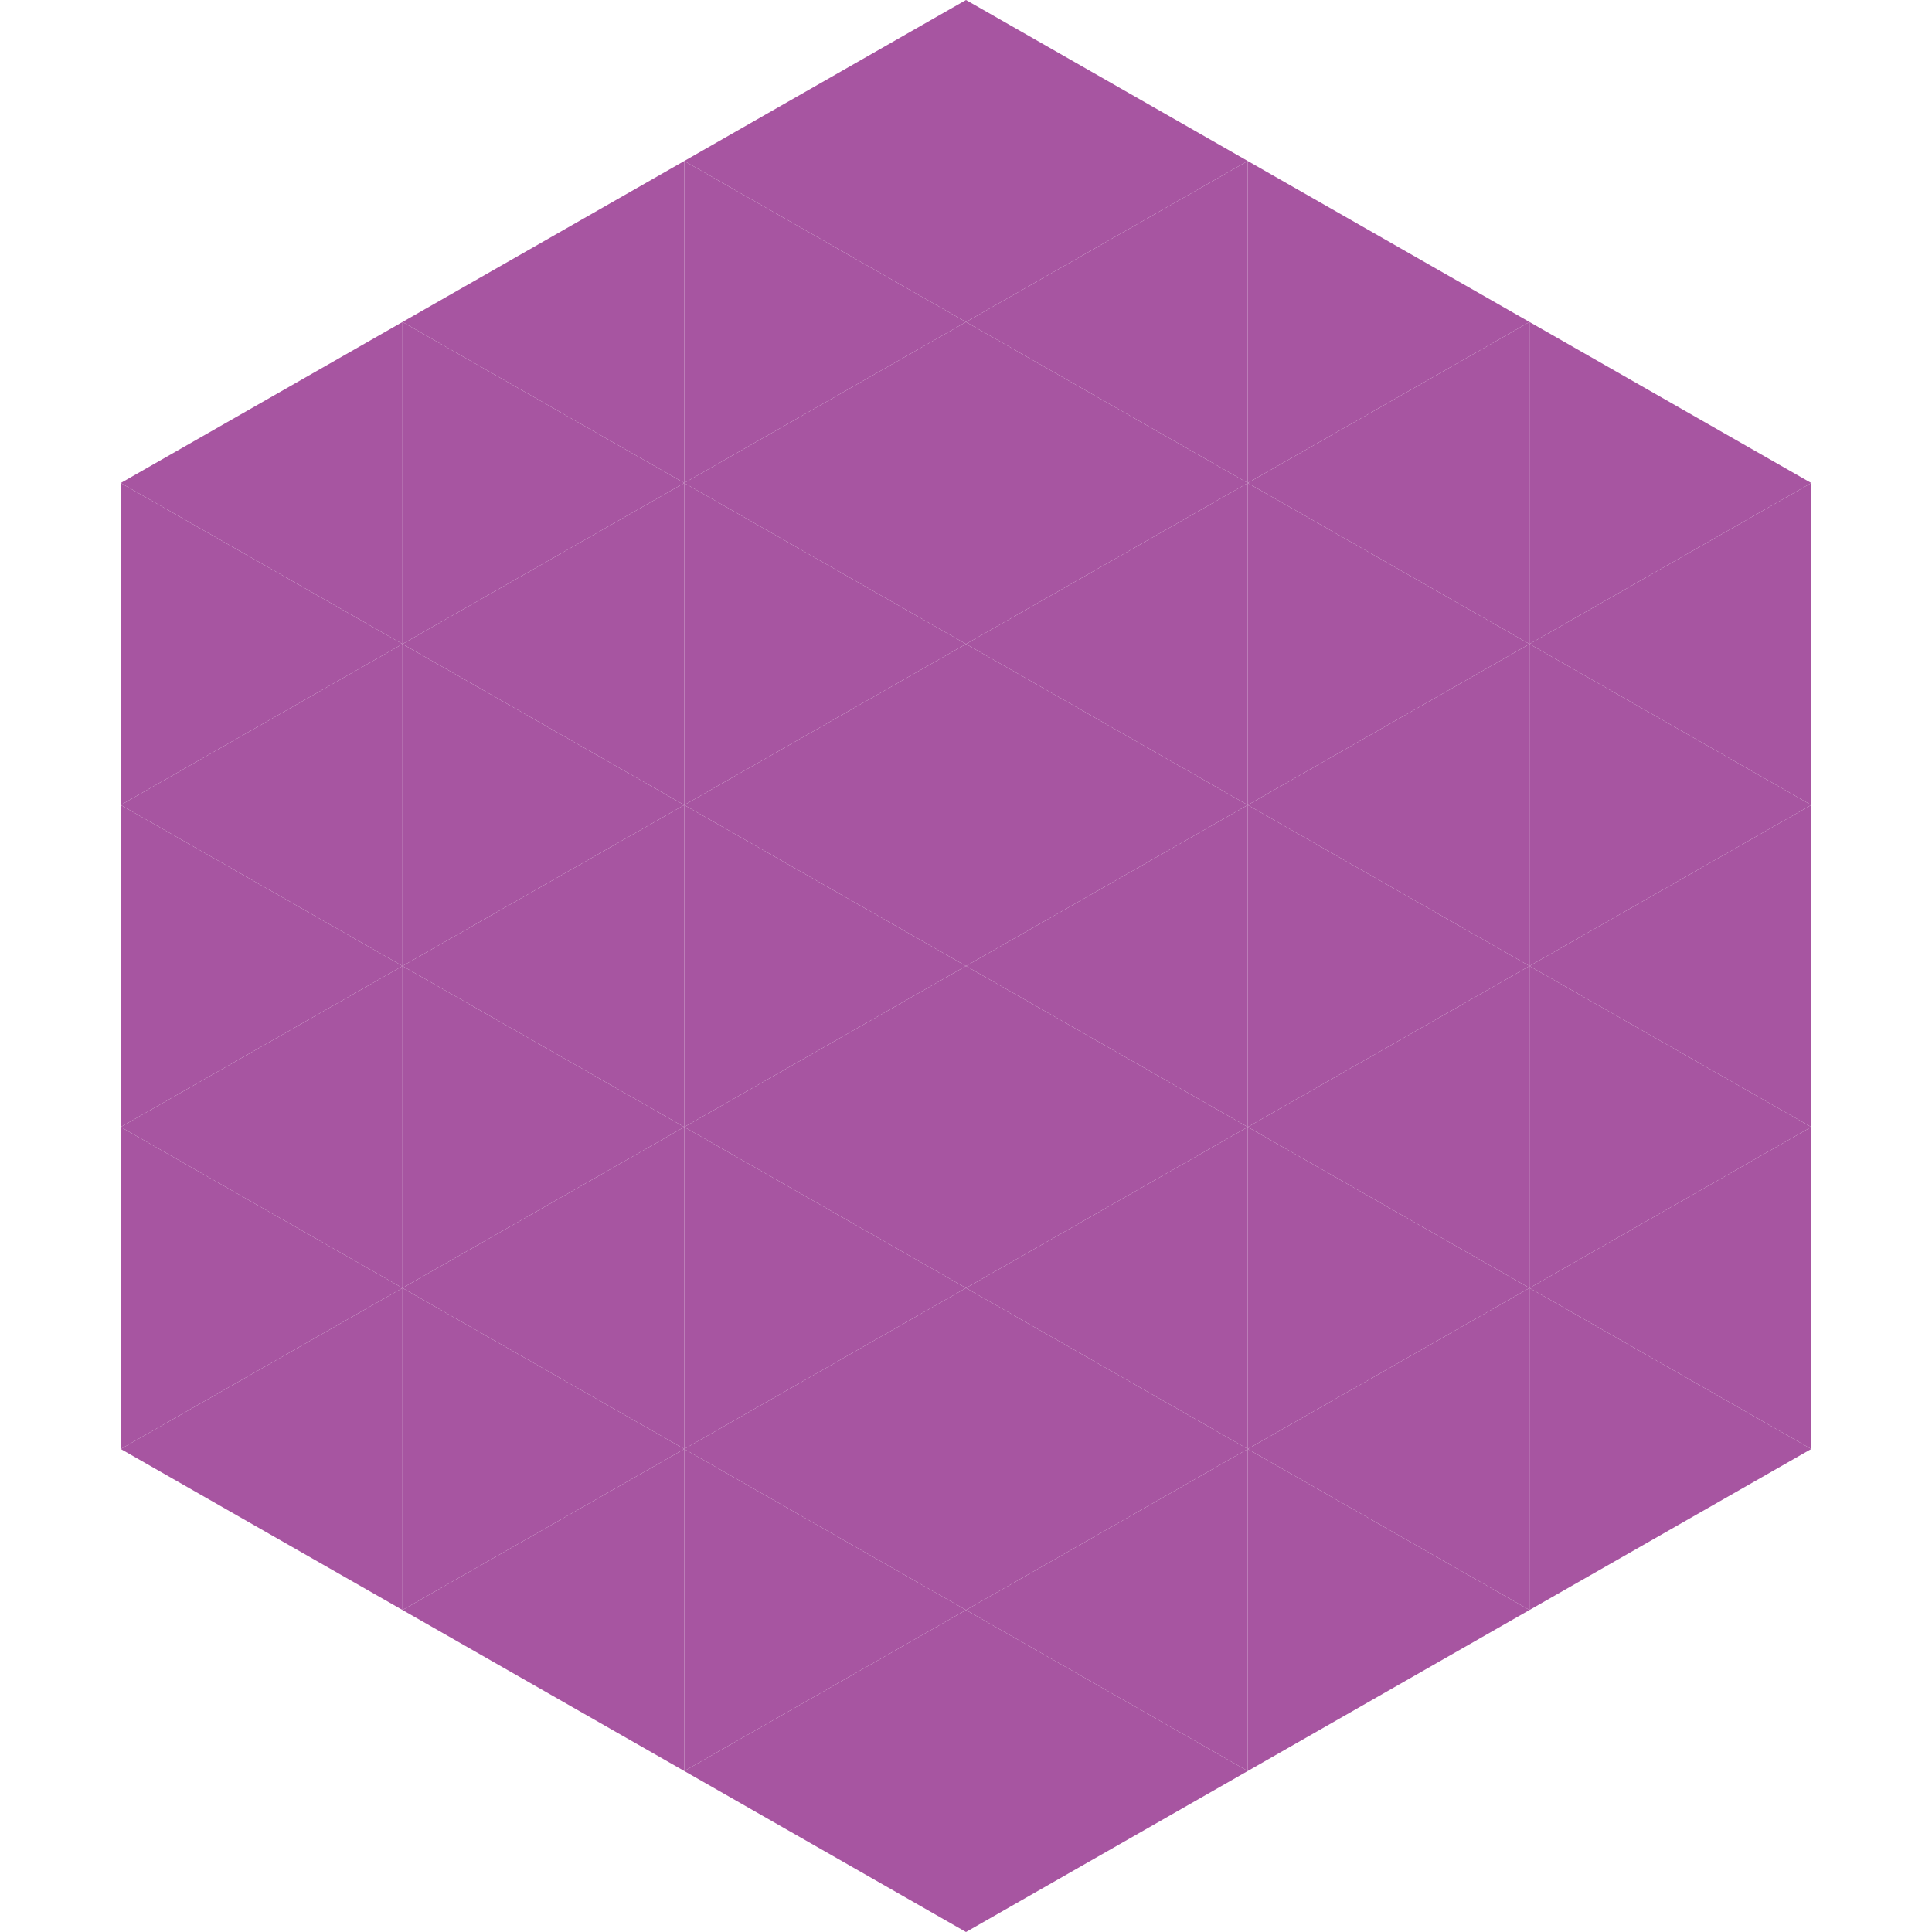
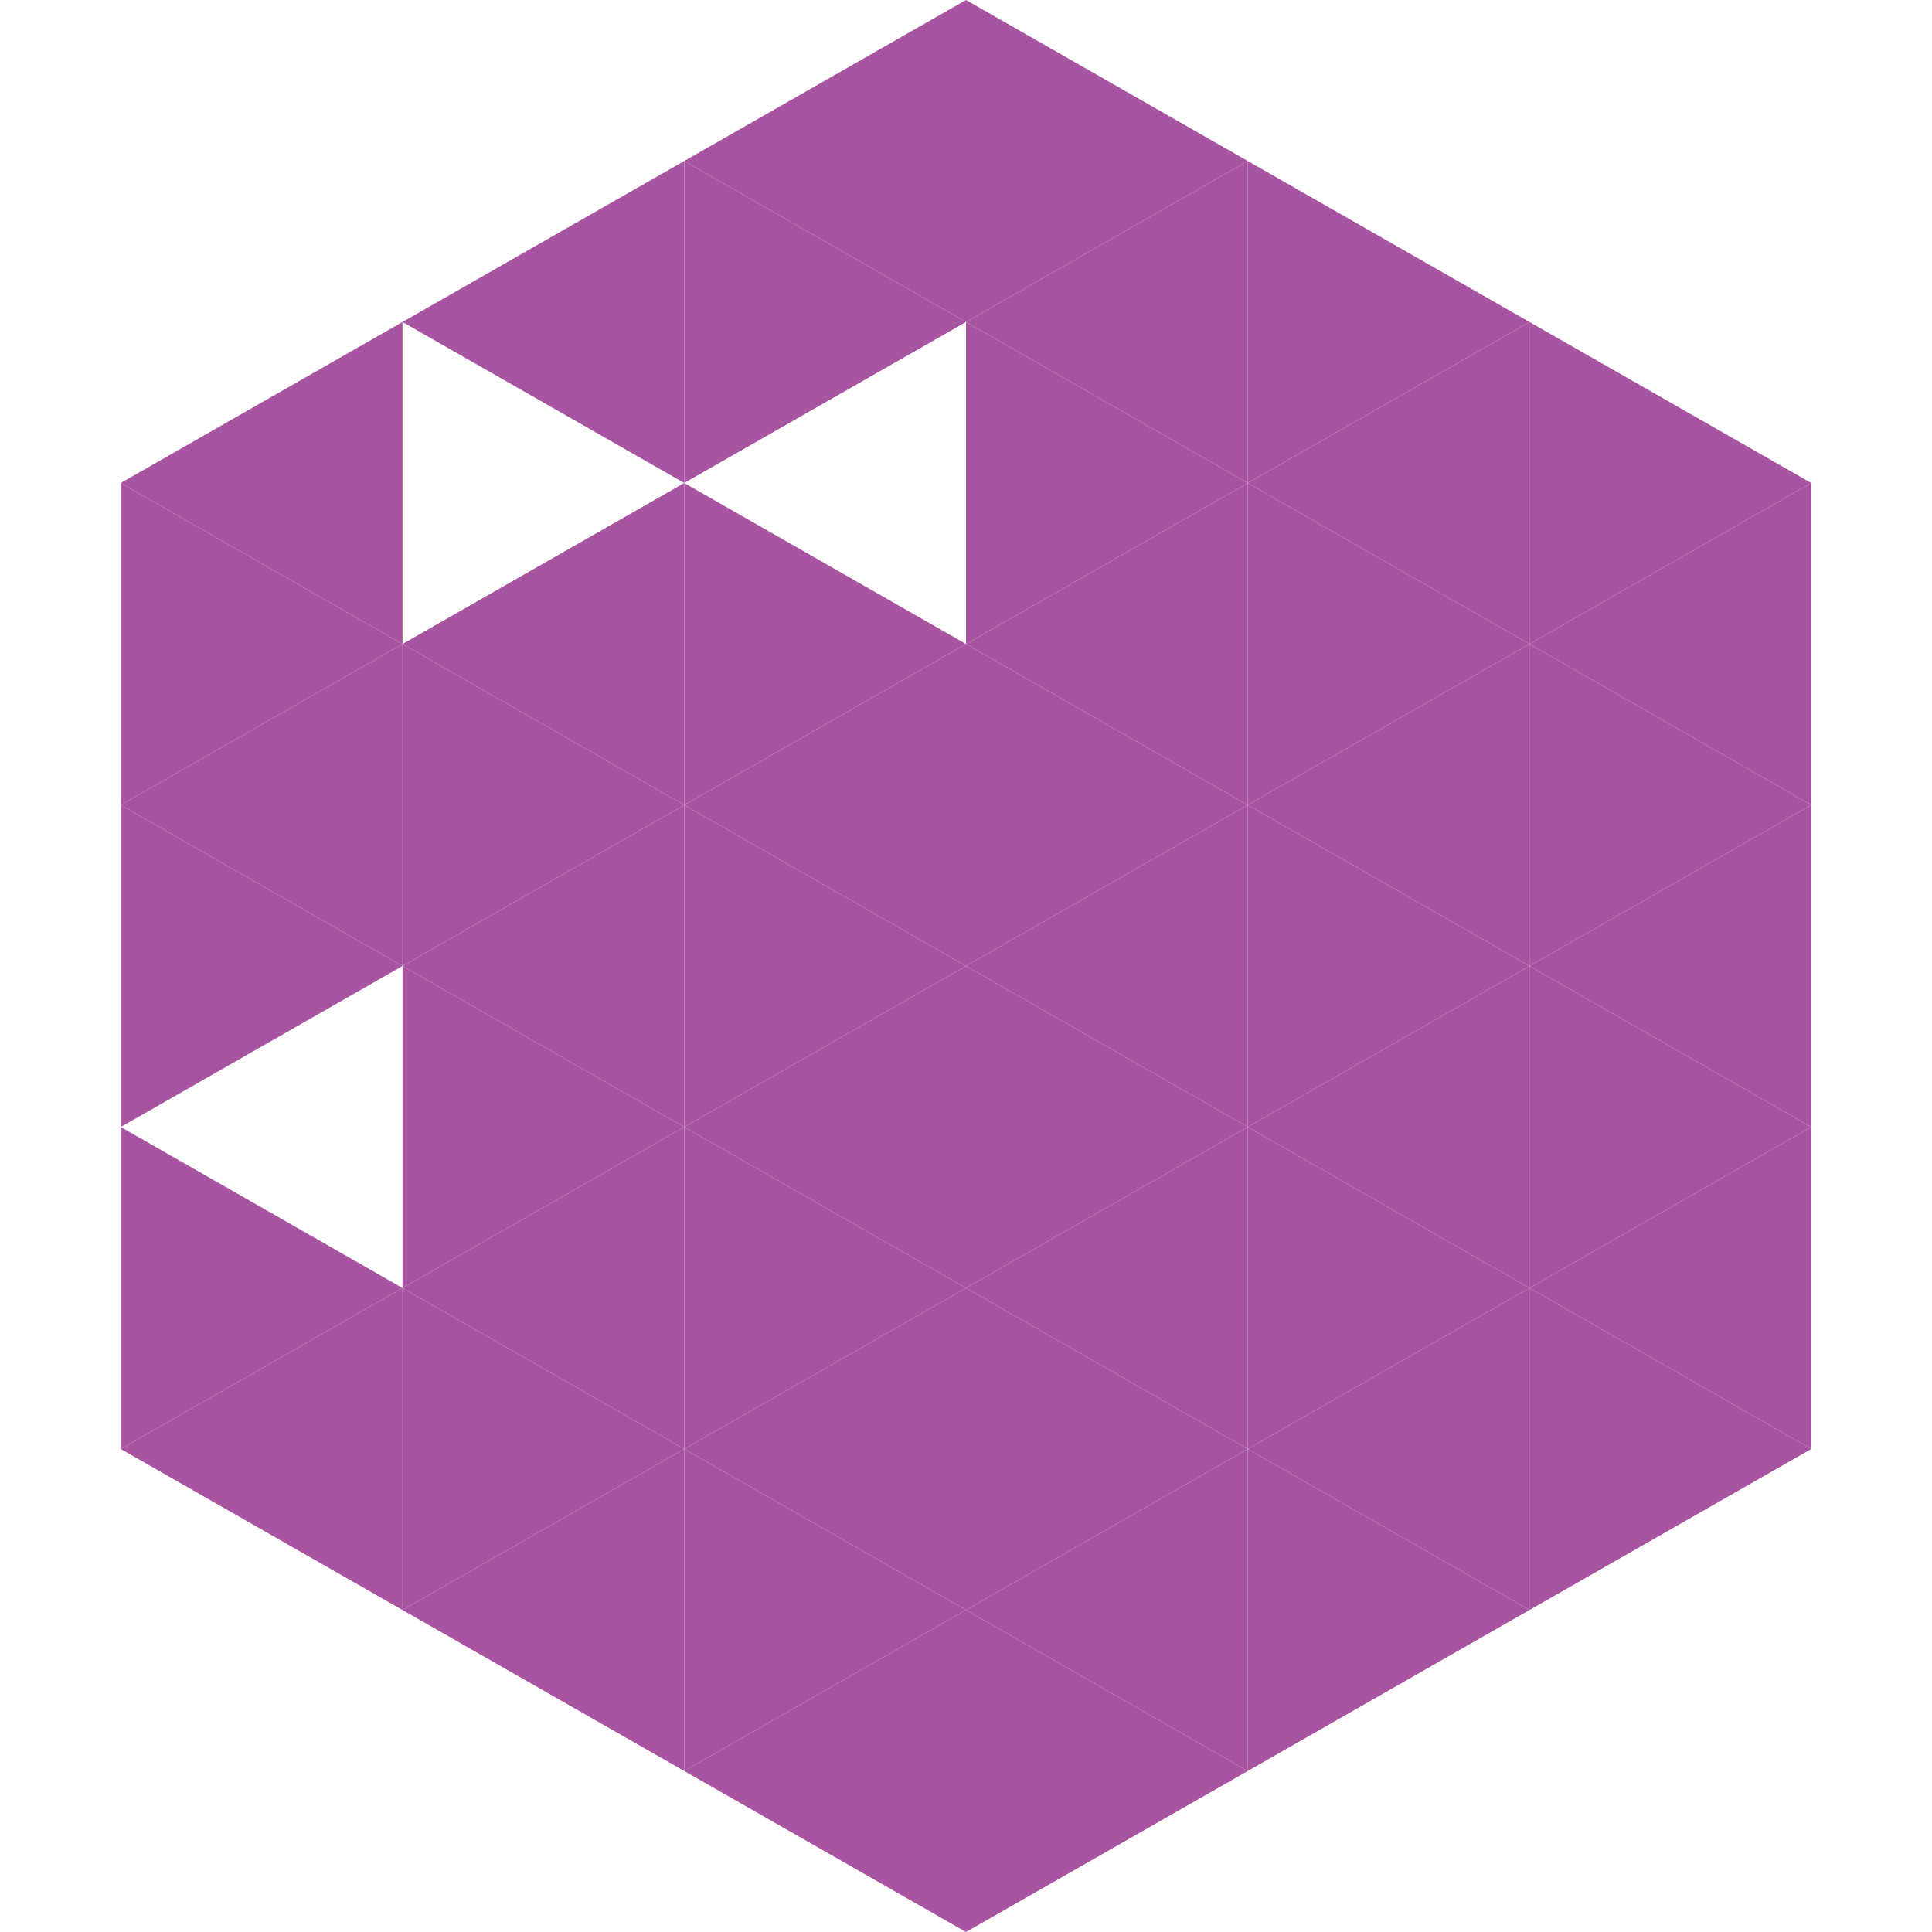
<svg xmlns="http://www.w3.org/2000/svg" width="240" height="240">
  <polygon points="50,40 15,60 50,80" style="fill:rgb(167,85,161)" />
  <polygon points="190,40 225,60 190,80" style="fill:rgb(167,85,161)" />
  <polygon points="15,60 50,80 15,100" style="fill:rgb(167,85,161)" />
  <polygon points="225,60 190,80 225,100" style="fill:rgb(167,85,161)" />
  <polygon points="50,80 15,100 50,120" style="fill:rgb(167,85,161)" />
  <polygon points="190,80 225,100 190,120" style="fill:rgb(167,85,161)" />
  <polygon points="15,100 50,120 15,140" style="fill:rgb(167,85,161)" />
  <polygon points="225,100 190,120 225,140" style="fill:rgb(167,85,161)" />
-   <polygon points="50,120 15,140 50,160" style="fill:rgb(167,85,161)" />
  <polygon points="190,120 225,140 190,160" style="fill:rgb(167,85,161)" />
  <polygon points="15,140 50,160 15,180" style="fill:rgb(167,85,161)" />
  <polygon points="225,140 190,160 225,180" style="fill:rgb(167,85,161)" />
  <polygon points="50,160 15,180 50,200" style="fill:rgb(167,85,161)" />
  <polygon points="190,160 225,180 190,200" style="fill:rgb(167,85,161)" />
  <polygon points="15,180 50,200 15,220" style="fill:rgb(255,255,255); fill-opacity:0" />
  <polygon points="225,180 190,200 225,220" style="fill:rgb(255,255,255); fill-opacity:0" />
  <polygon points="50,0 85,20 50,40" style="fill:rgb(255,255,255); fill-opacity:0" />
  <polygon points="190,0 155,20 190,40" style="fill:rgb(255,255,255); fill-opacity:0" />
  <polygon points="85,20 50,40 85,60" style="fill:rgb(167,85,161)" />
  <polygon points="155,20 190,40 155,60" style="fill:rgb(167,85,161)" />
-   <polygon points="50,40 85,60 50,80" style="fill:rgb(167,85,161)" />
  <polygon points="190,40 155,60 190,80" style="fill:rgb(167,85,161)" />
  <polygon points="85,60 50,80 85,100" style="fill:rgb(167,85,161)" />
  <polygon points="155,60 190,80 155,100" style="fill:rgb(167,85,161)" />
  <polygon points="50,80 85,100 50,120" style="fill:rgb(167,85,161)" />
  <polygon points="190,80 155,100 190,120" style="fill:rgb(167,85,161)" />
  <polygon points="85,100 50,120 85,140" style="fill:rgb(167,85,161)" />
  <polygon points="155,100 190,120 155,140" style="fill:rgb(167,85,161)" />
  <polygon points="50,120 85,140 50,160" style="fill:rgb(167,85,161)" />
  <polygon points="190,120 155,140 190,160" style="fill:rgb(167,85,161)" />
  <polygon points="85,140 50,160 85,180" style="fill:rgb(167,85,161)" />
  <polygon points="155,140 190,160 155,180" style="fill:rgb(167,85,161)" />
  <polygon points="50,160 85,180 50,200" style="fill:rgb(167,85,161)" />
  <polygon points="190,160 155,180 190,200" style="fill:rgb(167,85,161)" />
  <polygon points="85,180 50,200 85,220" style="fill:rgb(167,85,161)" />
  <polygon points="155,180 190,200 155,220" style="fill:rgb(167,85,161)" />
  <polygon points="120,0 85,20 120,40" style="fill:rgb(167,85,161)" />
  <polygon points="120,0 155,20 120,40" style="fill:rgb(167,85,161)" />
  <polygon points="85,20 120,40 85,60" style="fill:rgb(167,85,161)" />
  <polygon points="155,20 120,40 155,60" style="fill:rgb(167,85,161)" />
-   <polygon points="120,40 85,60 120,80" style="fill:rgb(167,85,161)" />
  <polygon points="120,40 155,60 120,80" style="fill:rgb(167,85,161)" />
  <polygon points="85,60 120,80 85,100" style="fill:rgb(167,85,161)" />
  <polygon points="155,60 120,80 155,100" style="fill:rgb(167,85,161)" />
  <polygon points="120,80 85,100 120,120" style="fill:rgb(167,85,161)" />
  <polygon points="120,80 155,100 120,120" style="fill:rgb(167,85,161)" />
  <polygon points="85,100 120,120 85,140" style="fill:rgb(167,85,161)" />
  <polygon points="155,100 120,120 155,140" style="fill:rgb(167,85,161)" />
  <polygon points="120,120 85,140 120,160" style="fill:rgb(167,85,161)" />
  <polygon points="120,120 155,140 120,160" style="fill:rgb(167,85,161)" />
  <polygon points="85,140 120,160 85,180" style="fill:rgb(167,85,161)" />
  <polygon points="155,140 120,160 155,180" style="fill:rgb(167,85,161)" />
  <polygon points="120,160 85,180 120,200" style="fill:rgb(167,85,161)" />
  <polygon points="120,160 155,180 120,200" style="fill:rgb(167,85,161)" />
  <polygon points="85,180 120,200 85,220" style="fill:rgb(167,85,161)" />
  <polygon points="155,180 120,200 155,220" style="fill:rgb(167,85,161)" />
  <polygon points="120,200 85,220 120,240" style="fill:rgb(167,85,161)" />
  <polygon points="120,200 155,220 120,240" style="fill:rgb(167,85,161)" />
  <polygon points="85,220 120,240 85,260" style="fill:rgb(255,255,255); fill-opacity:0" />
  <polygon points="155,220 120,240 155,260" style="fill:rgb(255,255,255); fill-opacity:0" />
</svg>